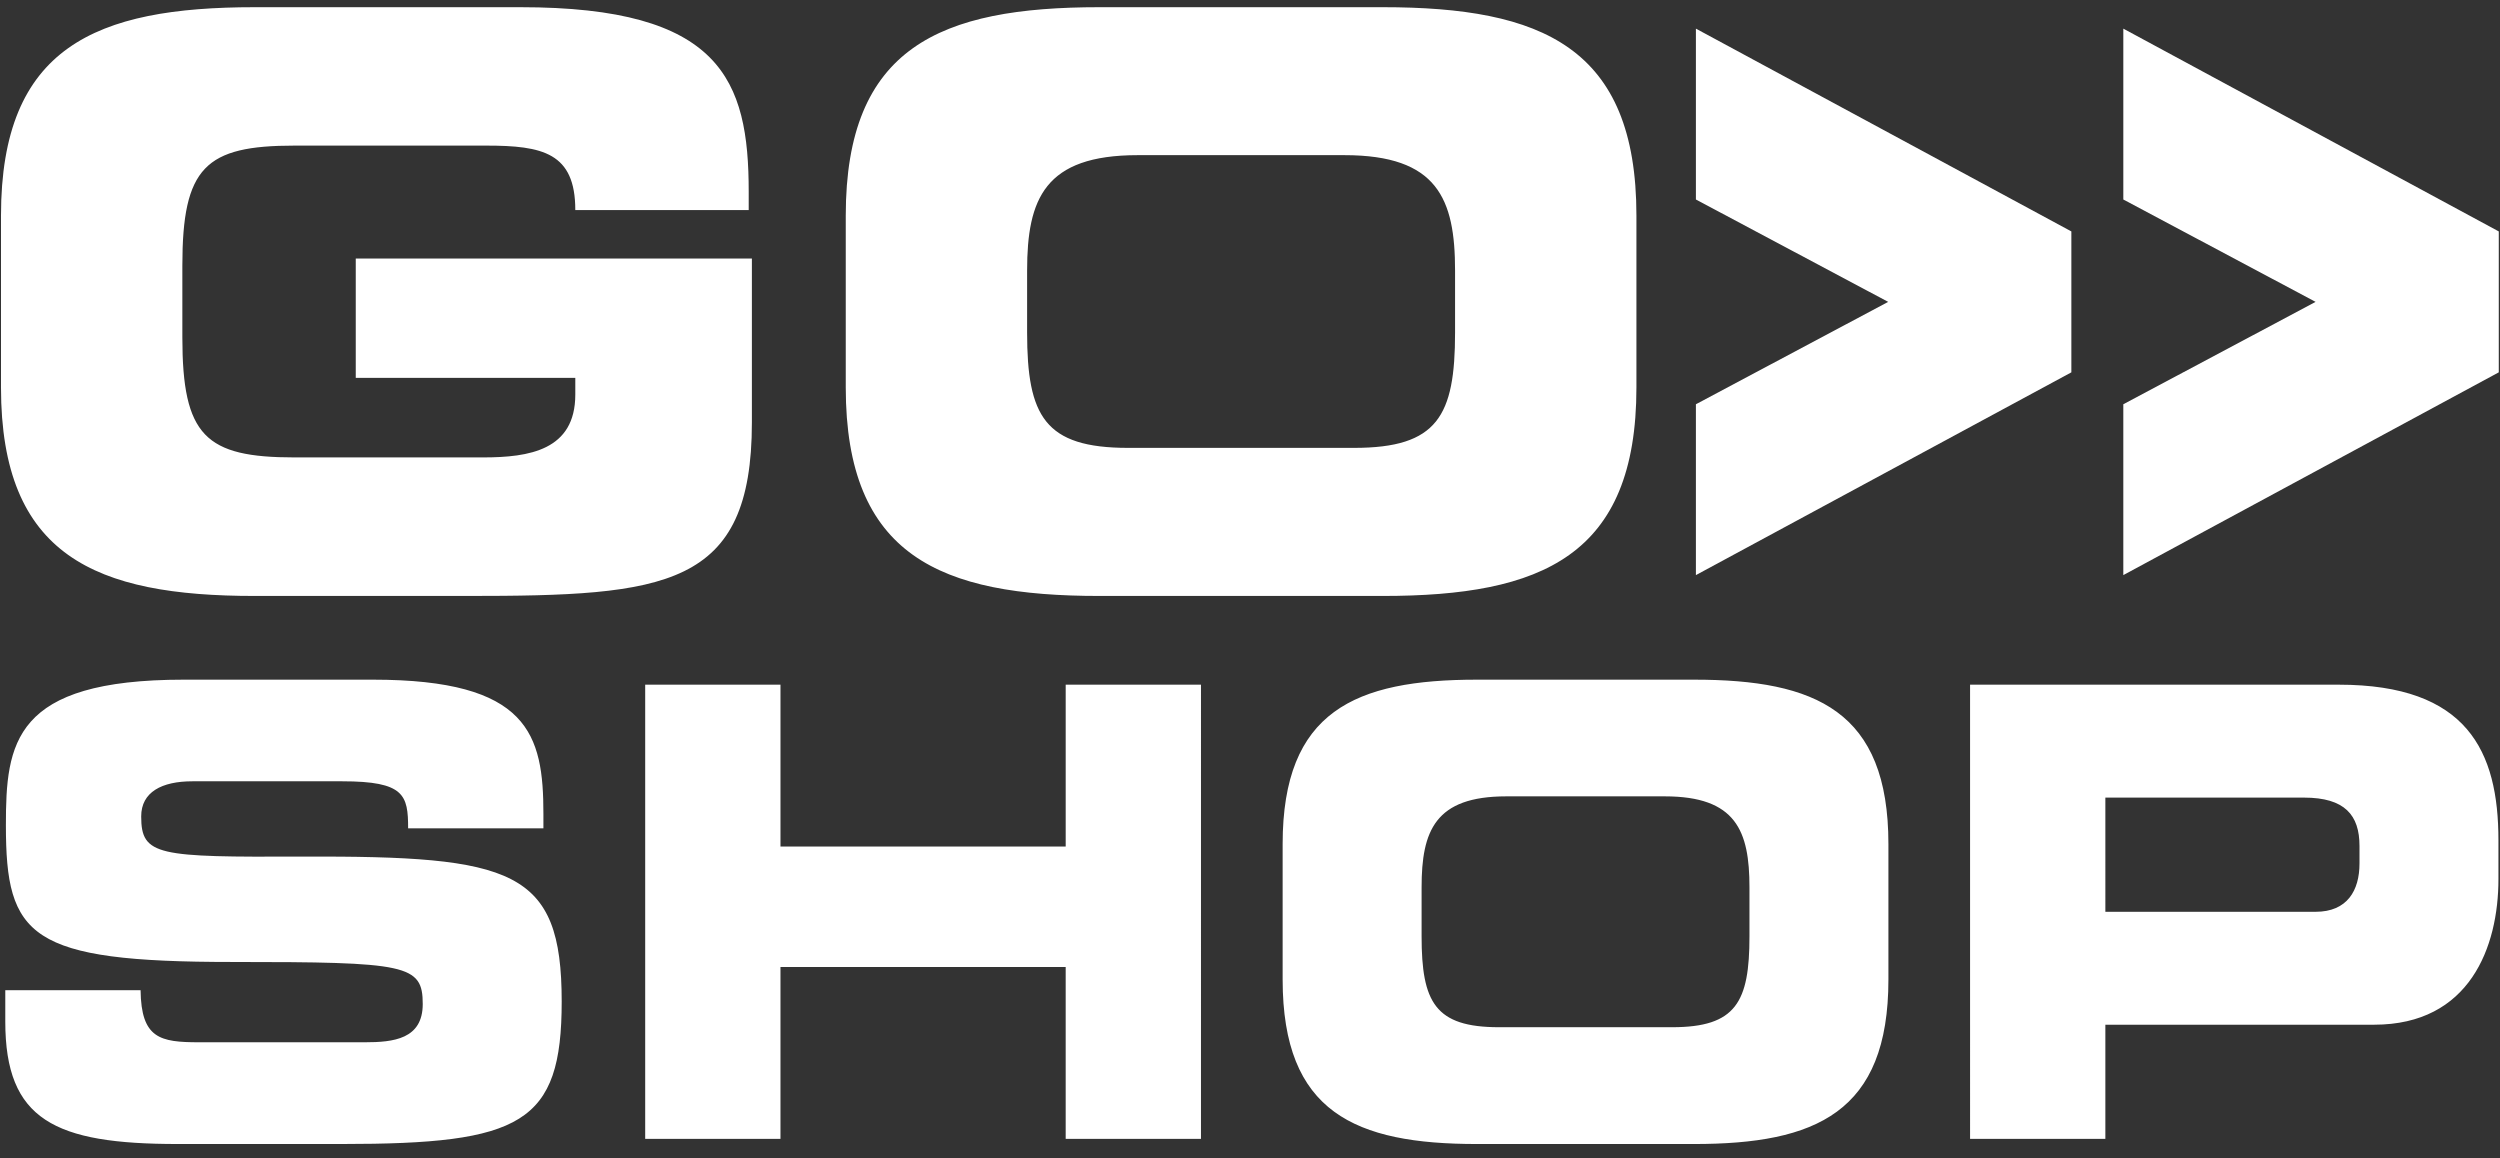
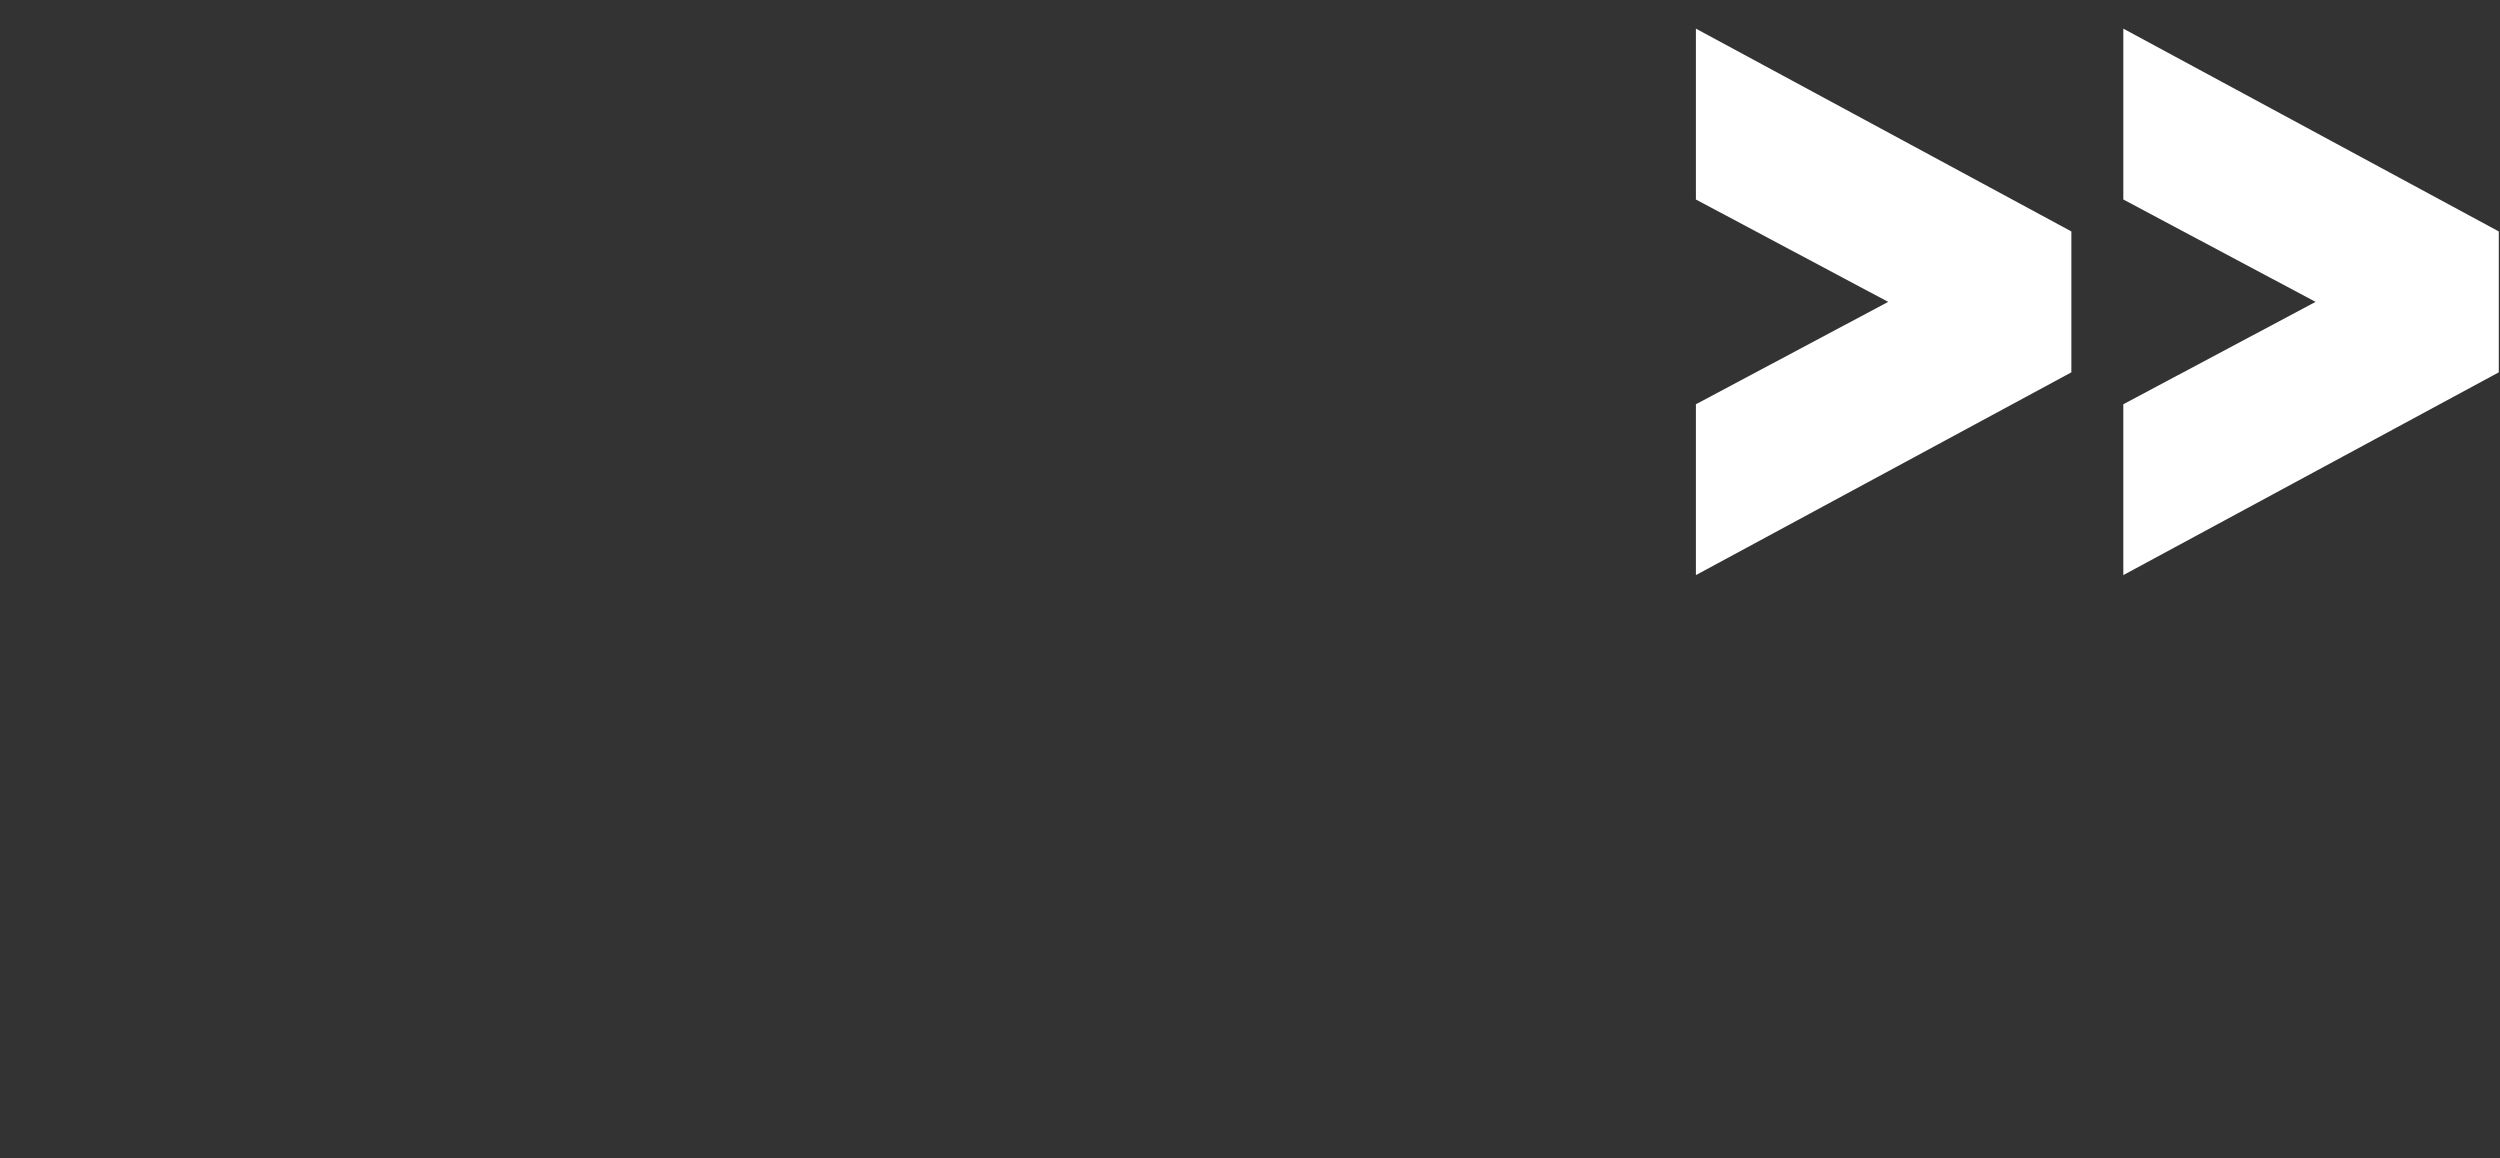
<svg xmlns="http://www.w3.org/2000/svg" width="841.89" height="390">
  <rect width="100%" height="100%" fill="#333333" stroke="none" />
-   <path fill="#FFF" d="M.334 130.467c0 56.788 31.876 70.226 85.45 70.226h71.521c66.968 0 95.897-2.724 95.897-58.44V87.07H119.804v40.181h73.932v5.626c0 18.751-15.536 21.161-31.072 21.161H99.178c-30.001 0-37.77-7.231-37.77-40.447v-24.11c0-33.215 7.769-40.448 37.77-40.448h64.556c19.019 0 30.002 2.41 30.002 21.698h58.396V64.57c0-37.769-9.376-62.146-76.879-62.146H85.785C32.21 2.423.335 15.818.335 72.605v57.862H.334zm284.478 0c0 56.788 31.876 70.226 85.45 70.226h95.362c53.574 0 85.45-13.438 85.45-70.226v-57.86c0-56.788-31.876-70.183-85.45-70.183h-95.362c-53.574 0-85.45 13.395-85.45 70.182v57.861zm61.074-39.377c0-24.109 5.893-38.84 37.234-38.84h69.646c31.342 0 37.235 14.732 37.235 38.84v20.894c0 28.126-5.893 38.841-34.02 38.841h-76.075c-28.126 0-34.02-10.716-34.02-38.841V91.09zM1.78 344.021c0 33.17 16.625 41.232 58.08 41.232h55.207c60.541 0 74.087-6.796 74.087-47.992 0-44.579-16.418-49.015-87.22-48.803-48.844.211-54.386-.212-54.386-13.522 0-8.24 6.977-11.83 17.238-11.83h50.486c20.934 0 22.165 4.646 22.165 15.844h45.56v-4.86c0-26.83-4.926-45.21-57.464-45.21h-63.62c-57.464 0-59.927 21.337-59.927 49.014 0 37.605 7.799 46.057 76.345 46.057 58.695 0 64.03.843 64.03 14.154 0 11.831-9.851 12.886-19.497 12.886h-55.82c-13.135 0-19.496-1.266-19.702-17.534H1.781v10.564zm215.49 39.508h45.56v-57.887h96.047v57.887h45.56V230.573h-45.56v54.506h-96.046v-54.506h-45.56v152.956zm214.667-53.662c0 44.789 24.421 55.388 65.469 55.388h73.06c41.046 0 65.469-10.6 65.469-55.388v-45.634c0-44.789-24.422-55.35-65.469-55.35h-73.061c-41.047 0-65.469 10.563-65.469 55.35v45.634h.001zm46.793-31.056c0-19.015 4.514-30.634 28.525-30.634h53.36c24.012 0 28.527 11.62 28.527 30.634v16.478c0 22.183-4.515 30.634-26.064 30.634h-58.286c-21.548 0-26.062-8.45-26.062-30.634v-16.478zm184.703 84.718h45.56v-38.451h90.505c32.22 0 41.866-26.198 41.866-49.015v-13.099c0-30-10.467-52.393-53.77-52.393h-124.16V383.53zm45.562-114.93h66.903c13.75 0 18.675 5.917 18.675 16.269v5.916c0 9.084-4.103 16.268-14.777 16.268h-70.802V268.6z" />
  <path fill-rule="evenodd" clip-rule="evenodd" fill="#FFF" d="M635.856 101.66l-64.75-34.476V9.644l126.438 68.29v47.454l-126.439 68.283v-57.536l64.751-34.475zM779.79 101.66l-64.75-34.476V9.644l126.438 68.29v47.454l-126.439 68.283v-57.536l64.751-34.475z" />
  <path clip-rule="evenodd" fill="none" d="M715.04 9.644l126.437 68.29v47.454l-126.438 68.283v-57.536l64.751-34.475-64.75-34.476V9.644zm-17.496 68.29v47.454l-126.437 68.283v-57.536l64.75-34.475-64.75-34.476V9.644l126.437 68.29z" />
</svg>